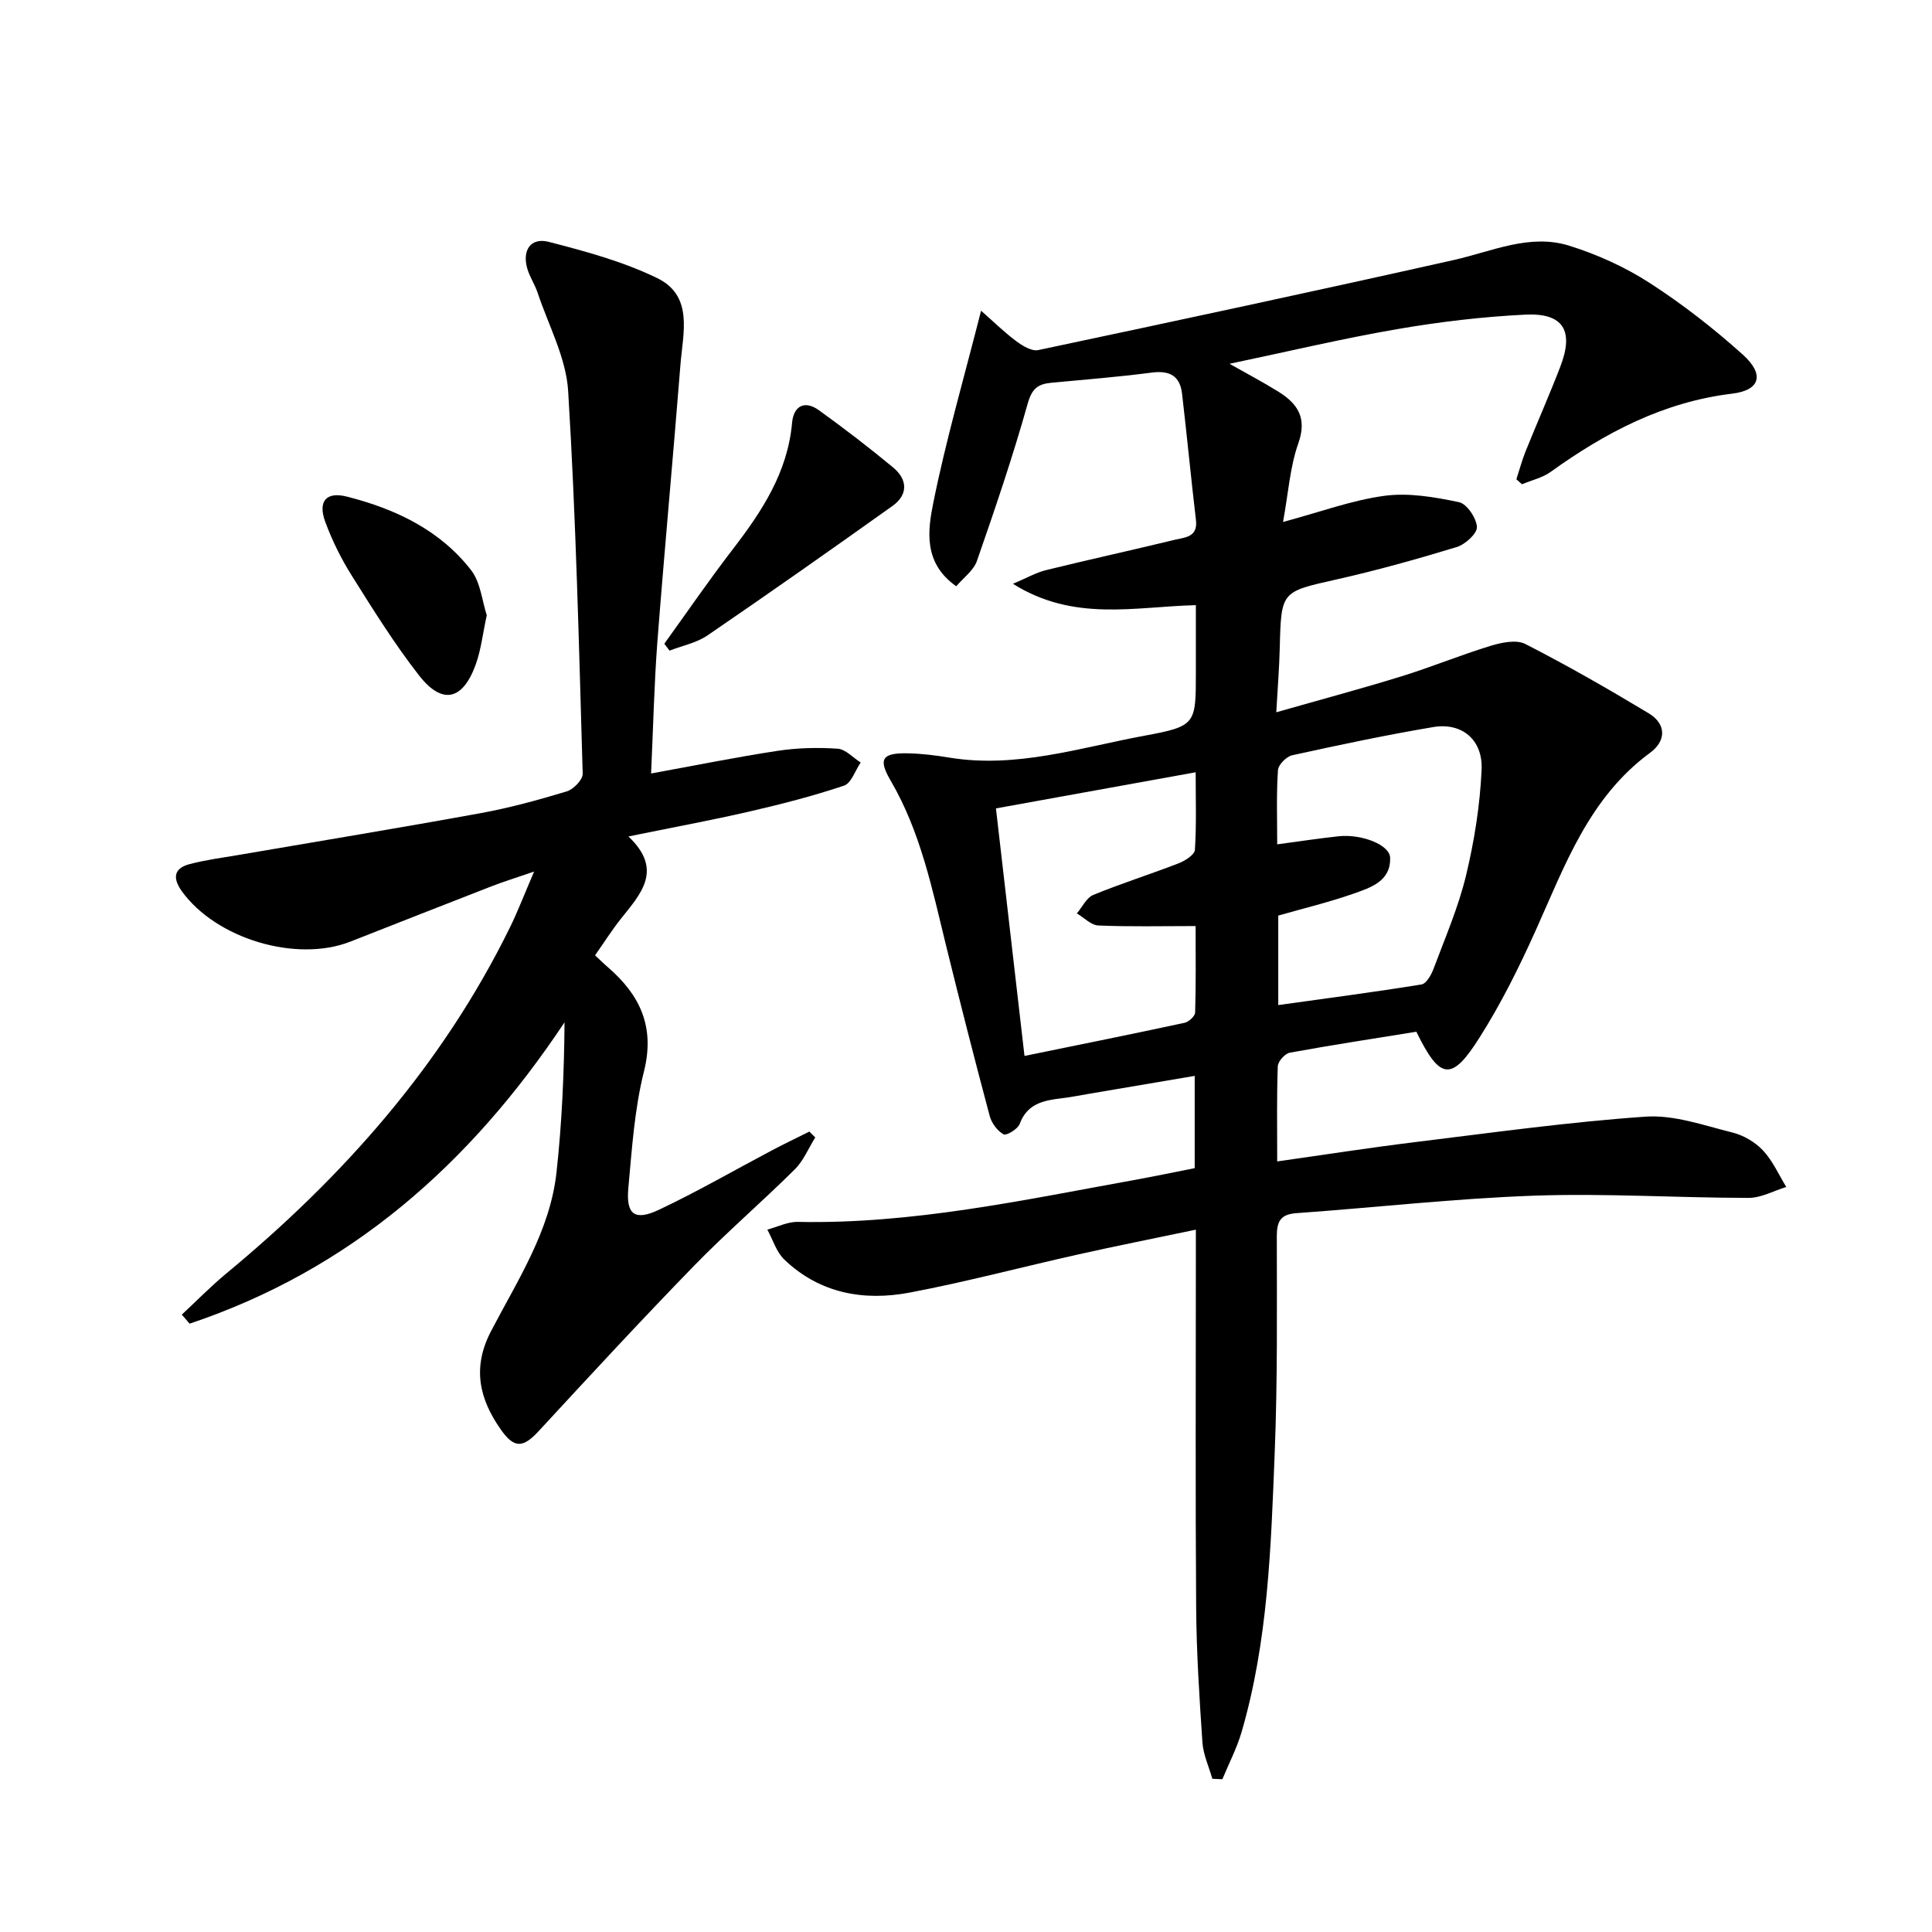
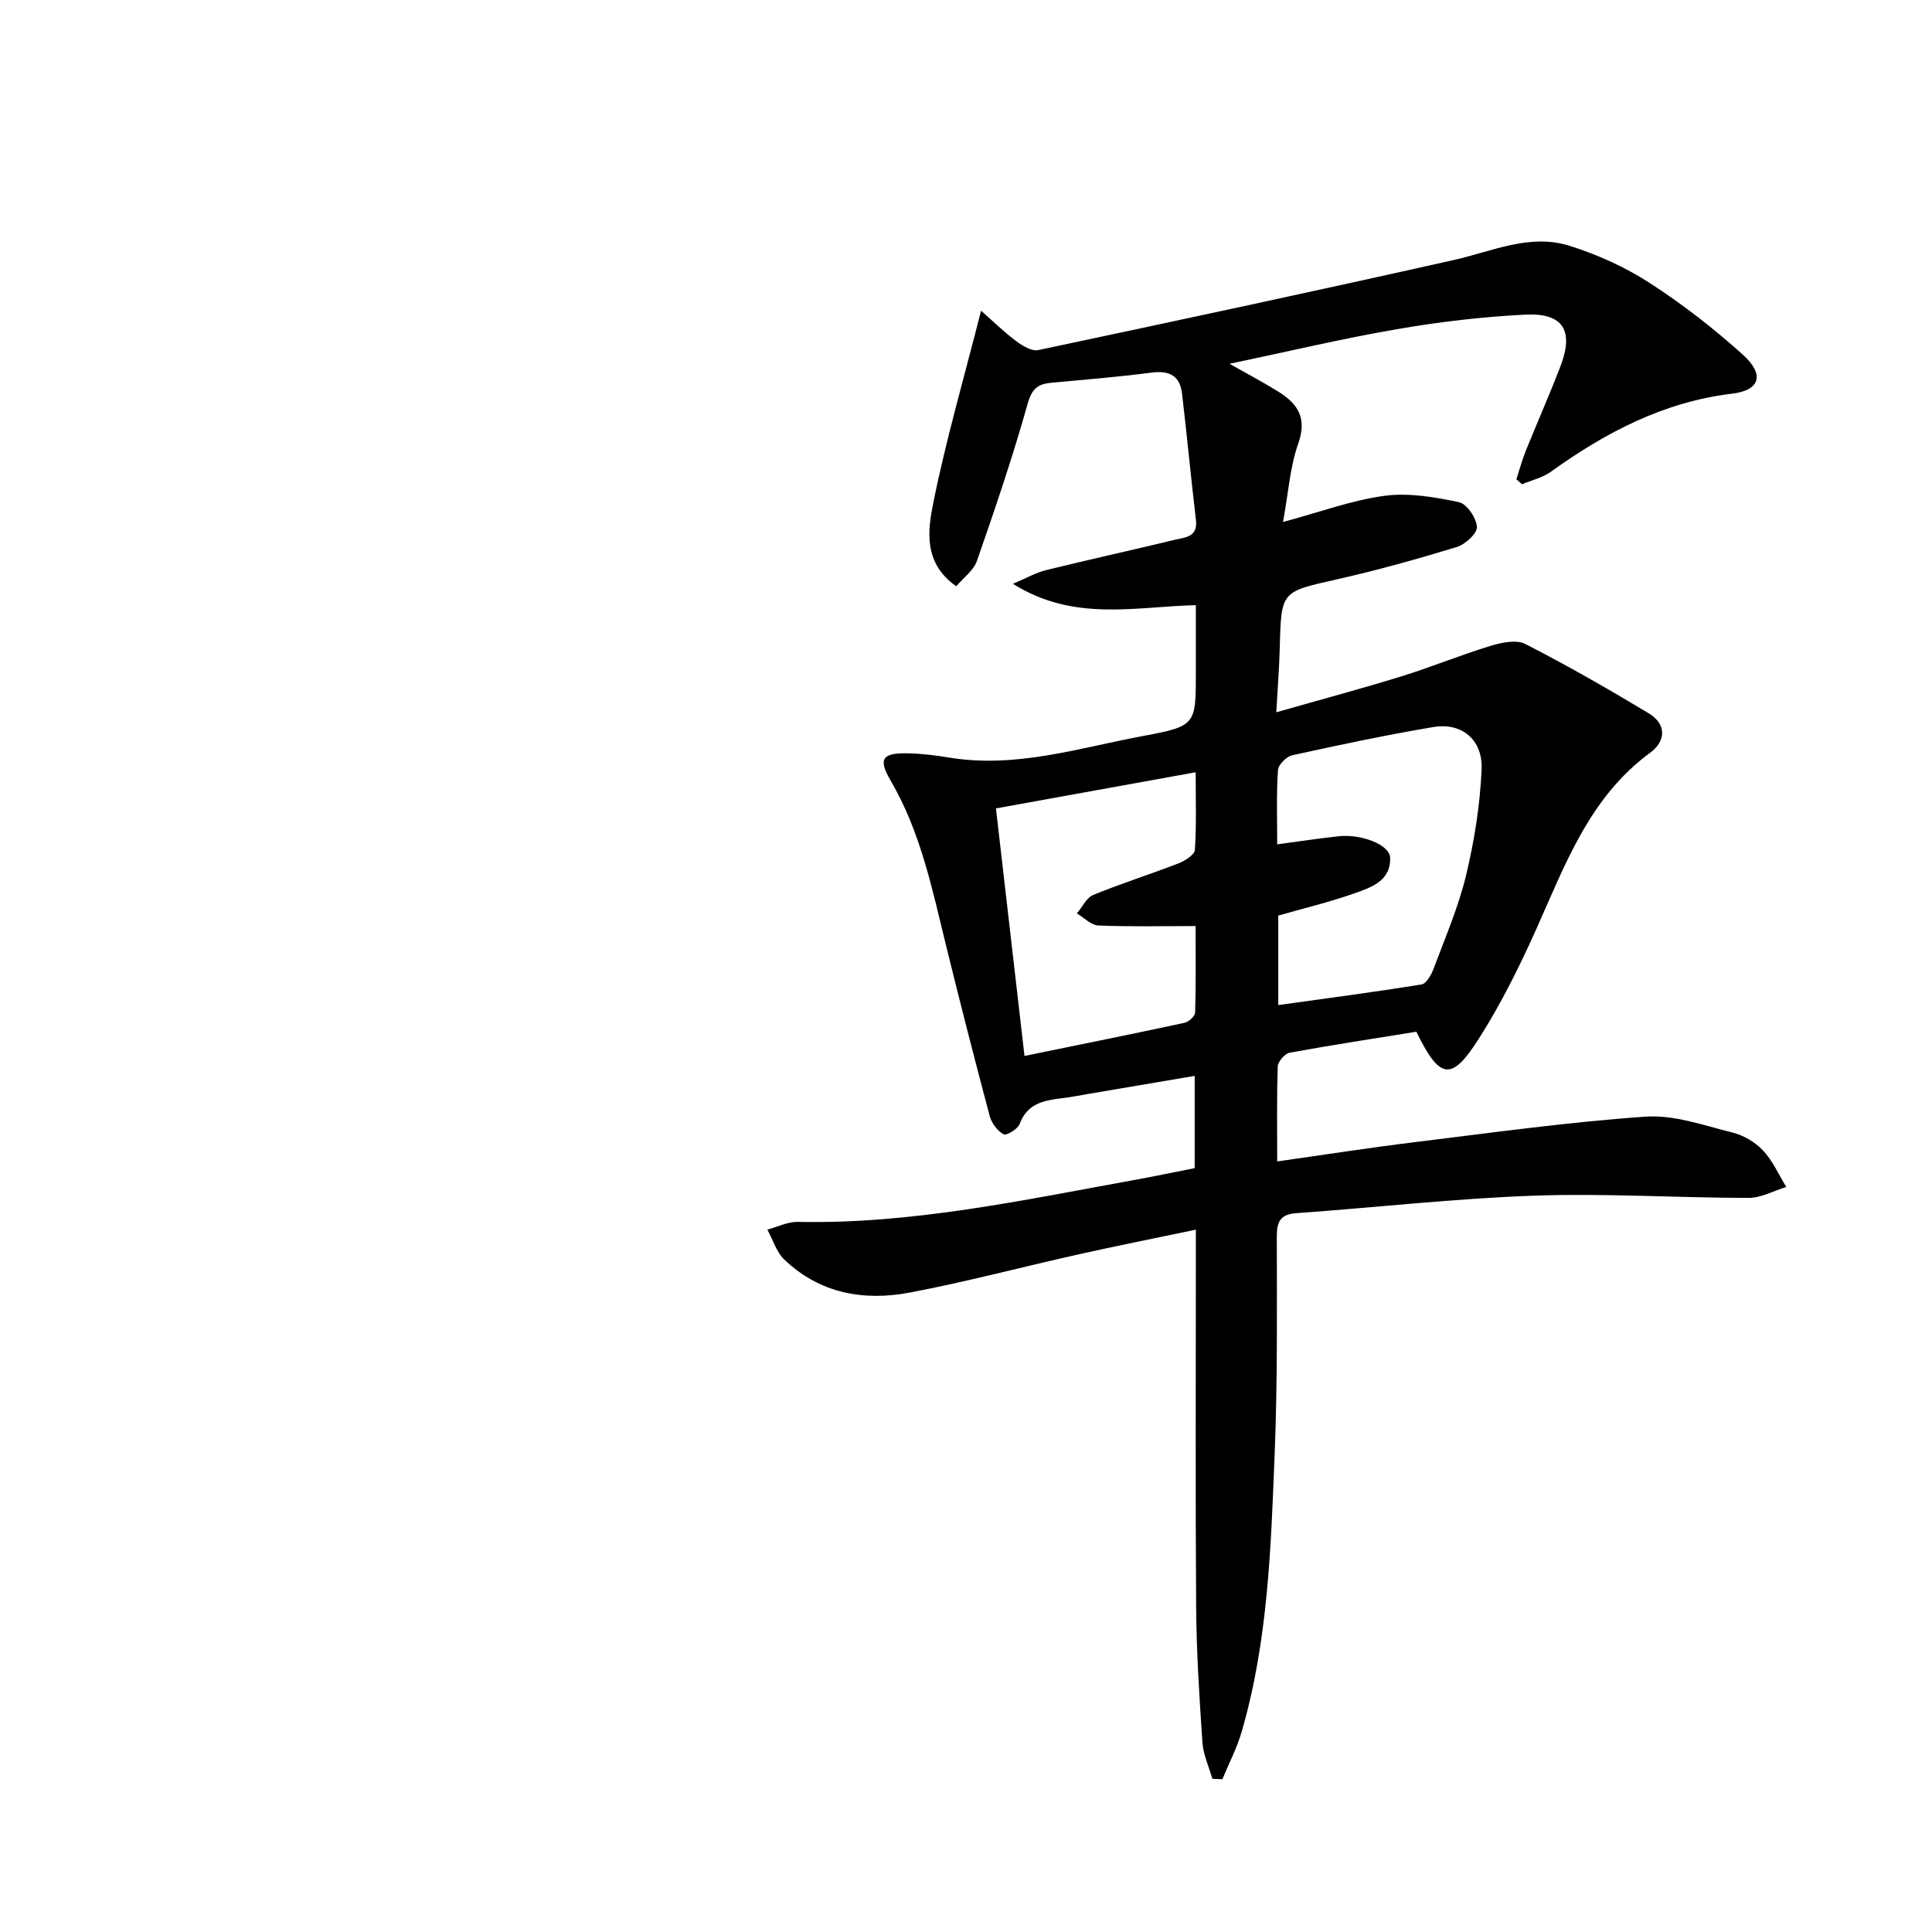
<svg xmlns="http://www.w3.org/2000/svg" enable-background="new 0 0 400 400" viewBox="0 0 400 400">
  <path d="m293.24 213.61c-8.59 1.39-17.42 2.73-26.21 4.34-1 .18-2.44 1.81-2.48 2.82-.23 6.3-.12 12.61-.12 19.69 9.76-1.38 19.02-2.83 28.33-3.97 15.96-1.95 31.91-4.19 47.94-5.3 5.89-.41 12.04 1.81 17.96 3.28 2.31.57 4.73 1.99 6.36 3.73 2.01 2.14 3.24 5 4.81 7.55-2.6.79-5.19 2.26-7.79 2.26-14.81-.01-29.63-.98-44.41-.46-16.42.58-32.8 2.45-49.2 3.62-3.25.23-4.08 1.64-4.08 4.74.01 14.99.16 30-.44 44.97-.77 19.4-1.36 38.89-6.86 57.74-.98 3.35-2.63 6.5-3.97 9.75-.69-.03-1.39-.06-2.08-.09-.71-2.51-1.87-4.98-2.05-7.52-.63-9.29-1.23-18.6-1.3-27.9-.17-23.83-.06-47.66-.06-71.49 0-1.98 0-3.95 0-6.78-8.49 1.78-16.41 3.35-24.28 5.11-11.66 2.6-23.22 5.69-34.94 7.91-9.53 1.81-18.65.19-25.98-6.82-1.65-1.58-2.37-4.11-3.52-6.21 2.11-.56 4.22-1.65 6.31-1.6 23.62.48 46.55-4.49 69.58-8.66 4.2-.76 8.39-1.64 12.59-2.47 0-6.49 0-12.45 0-19.1-7.47 1.27-14.61 2.48-21.76 3.69-1.97.33-3.92.73-5.9.96-3.7.44-7.05 1.14-8.58 5.31-.39 1.05-2.75 2.47-3.33 2.14-1.27-.71-2.47-2.3-2.86-3.75-3.12-11.69-6.12-23.42-9.01-35.18s-5.28-23.65-11.52-34.32c-2.65-4.53-1.73-5.77 3.73-5.63 2.81.07 5.63.42 8.41.88 13.85 2.28 26.98-2.03 40.27-4.5 10.84-2.01 10.79-2.33 10.79-13.25 0-4.48 0-8.95 0-13.81-12.65.31-25.23 3.52-37.87-4.42 2.91-1.23 4.8-2.33 6.84-2.83 8.87-2.18 17.79-4.13 26.66-6.28 2.09-.51 4.81-.52 4.39-4.07-1.03-8.73-1.86-17.47-2.88-26.2-.43-3.67-2.58-4.83-6.27-4.35-6.92.9-13.88 1.46-20.83 2.11-2.74.26-3.99 1.21-4.86 4.32-3.08 10.98-6.76 21.8-10.51 32.57-.69 1.97-2.77 3.46-4.28 5.24-6.83-4.8-5.91-11.51-4.76-17.24 2.61-12.97 6.32-25.71 9.9-39.81 2.6 2.28 4.81 4.47 7.29 6.31 1.29.96 3.2 2.13 4.55 1.84 28.72-6.08 57.43-12.23 86.08-18.66 7.91-1.78 15.67-5.5 23.85-2.95 5.79 1.81 11.52 4.4 16.61 7.68 6.82 4.4 13.3 9.45 19.34 14.88 4.51 4.06 3.64 7.37-2.21 8.07-14.23 1.72-26.22 8.04-37.57 16.19-1.71 1.23-3.95 1.73-5.95 2.57-.39-.34-.77-.69-1.16-1.03.63-1.93 1.15-3.9 1.9-5.77 2.36-5.86 4.92-11.64 7.19-17.53 2.88-7.46.65-11.17-7.23-10.79-8.91.44-17.83 1.5-26.63 3.02-11.26 1.94-22.41 4.6-34.62 7.16 3.91 2.21 7.06 3.87 10.07 5.74 4.01 2.49 6.05 5.43 4.17 10.74-1.73 4.88-2.06 10.26-3.16 16.27 7.64-2.05 14.22-4.5 21.01-5.42 5.02-.67 10.38.26 15.42 1.32 1.62.34 3.61 3.28 3.71 5.13.08 1.35-2.42 3.62-4.18 4.16-8.23 2.51-16.54 4.83-24.94 6.72-11.39 2.57-11.4 2.37-11.7 14.16-.1 4.12-.43 8.23-.72 13.33 9.17-2.62 17.6-4.87 25.94-7.45 6.18-1.91 12.19-4.4 18.38-6.29 2.29-.7 5.36-1.36 7.24-.4 8.69 4.44 17.17 9.31 25.53 14.34 3.72 2.24 3.64 5.74.31 8.18-12.66 9.3-17.65 23.35-23.72 36.85-3.4 7.55-7.12 15.05-11.55 22.04-5.81 9.23-8.22 8.92-13.13-1.13zm-28.81-38.8c2.88-.4 4.83-.67 6.77-.93 1.97-.26 3.95-.53 5.93-.74 4.7-.51 10.59 1.73 10.68 4.44.16 4.86-4.01 6.18-7.52 7.42-5.1 1.8-10.4 3.06-15.64 4.56v18.53c10.09-1.41 19.9-2.69 29.66-4.27.99-.16 2.02-1.98 2.49-3.24 2.38-6.37 5.12-12.68 6.71-19.25 1.73-7.18 2.91-14.61 3.24-21.98.28-6.24-4.13-9.81-10.01-8.82-9.79 1.65-19.51 3.71-29.2 5.84-1.2.26-2.88 1.96-2.95 3.08-.34 4.95-.16 9.92-.16 15.36zm-52.32 43.81c11.48-2.35 22.34-4.53 33.18-6.87.86-.19 2.13-1.38 2.15-2.14.18-5.75.1-11.51.1-17.88-7.22 0-13.69.16-20.15-.12-1.51-.07-2.96-1.63-4.44-2.5 1.12-1.31 1.99-3.24 3.41-3.83 5.8-2.38 11.81-4.27 17.66-6.54 1.33-.52 3.3-1.77 3.37-2.78.34-5.19.16-10.42.16-16.07-14.38 2.6-27.82 5.03-41.35 7.48 1.99 17.26 3.9 33.88 5.91 51.25z" />
-   <path d="m134.8 160.14c9.25-1.68 17.71-3.4 26.22-4.69 4.08-.62 8.3-.72 12.41-.44 1.64.11 3.18 1.86 4.76 2.86-1.13 1.65-1.93 4.28-3.45 4.79-6.41 2.15-12.99 3.84-19.59 5.36-7.9 1.82-15.89 3.29-25.04 5.16 7.34 6.95 2.51 11.91-1.58 17.07-1.85 2.33-3.45 4.86-5.33 7.54.99.92 1.78 1.71 2.63 2.44 6.67 5.76 9.82 12.34 7.49 21.62-1.96 7.83-2.49 16.05-3.23 24.14-.5 5.48 1.32 6.85 6.36 4.47 7.95-3.76 15.59-8.18 23.37-12.29 2.56-1.35 5.16-2.6 7.75-3.89l1.22 1.22c-1.4 2.23-2.44 4.83-4.26 6.63-6.85 6.79-14.18 13.09-20.9 20-10.88 11.19-21.48 22.66-32.07 34.13-3.23 3.5-5.06 3.7-7.83-.23-4.5-6.38-6.02-12.84-2.07-20.42 5.5-10.56 12.25-20.76 13.57-32.98 1.12-10.27 1.57-20.62 1.65-30.97-19.56 29.42-44.37 51.25-77.62 62.39-.54-.62-1.08-1.24-1.62-1.87 3.06-2.84 5.98-5.84 9.19-8.5 24.25-20.06 44.76-43.18 58.74-71.65 1.66-3.39 3.01-6.93 5.01-11.58-3.66 1.26-6.26 2.06-8.79 3.04-9.75 3.79-19.48 7.62-29.22 11.45-11.22 4.42-27.84-.58-34.93-10.43-1.95-2.72-1.65-4.75 1.63-5.61 3.35-.88 6.82-1.32 10.25-1.91 16.66-2.86 33.34-5.6 49.96-8.63 6.03-1.1 11.98-2.73 17.86-4.51 1.39-.42 3.33-2.42 3.3-3.65-.77-26.42-1.39-52.86-3.01-79.24-.42-6.88-4.06-13.57-6.31-20.32-.57-1.72-1.65-3.29-2.15-5.03-1.1-3.79.7-6.49 4.42-5.54 7.65 1.97 15.43 4.08 22.48 7.51 7.57 3.69 5.32 11.41 4.81 17.91-1.52 19.19-3.31 38.37-4.79 57.56-.66 8.82-.85 17.62-1.29 27.09z" />
-   <path d="m137.54 133.28c4.71-6.54 9.27-13.19 14.18-19.57 6.04-7.85 11.35-15.9 12.27-26.17.31-3.47 2.58-4.76 5.58-2.59 5.24 3.78 10.38 7.72 15.35 11.84 2.98 2.48 3.15 5.61-.14 7.96-12.68 9.04-25.42 18-38.28 26.79-2.28 1.56-5.24 2.14-7.88 3.17-.36-.48-.72-.96-1.08-1.43z" />
-   <path d="m100.78 127.38c-.84 3.85-1.19 7.19-2.3 10.24-2.69 7.4-6.94 8.35-11.73 2.21-5.09-6.52-9.49-13.6-13.9-20.62-2.19-3.48-4.06-7.25-5.49-11.11-1.59-4.28.11-6.4 4.52-5.27 9.97 2.54 19.2 6.89 25.66 15.22 1.97 2.55 2.27 6.39 3.24 9.33z" />
+   <path d="m100.78 127.38z" />
</svg>